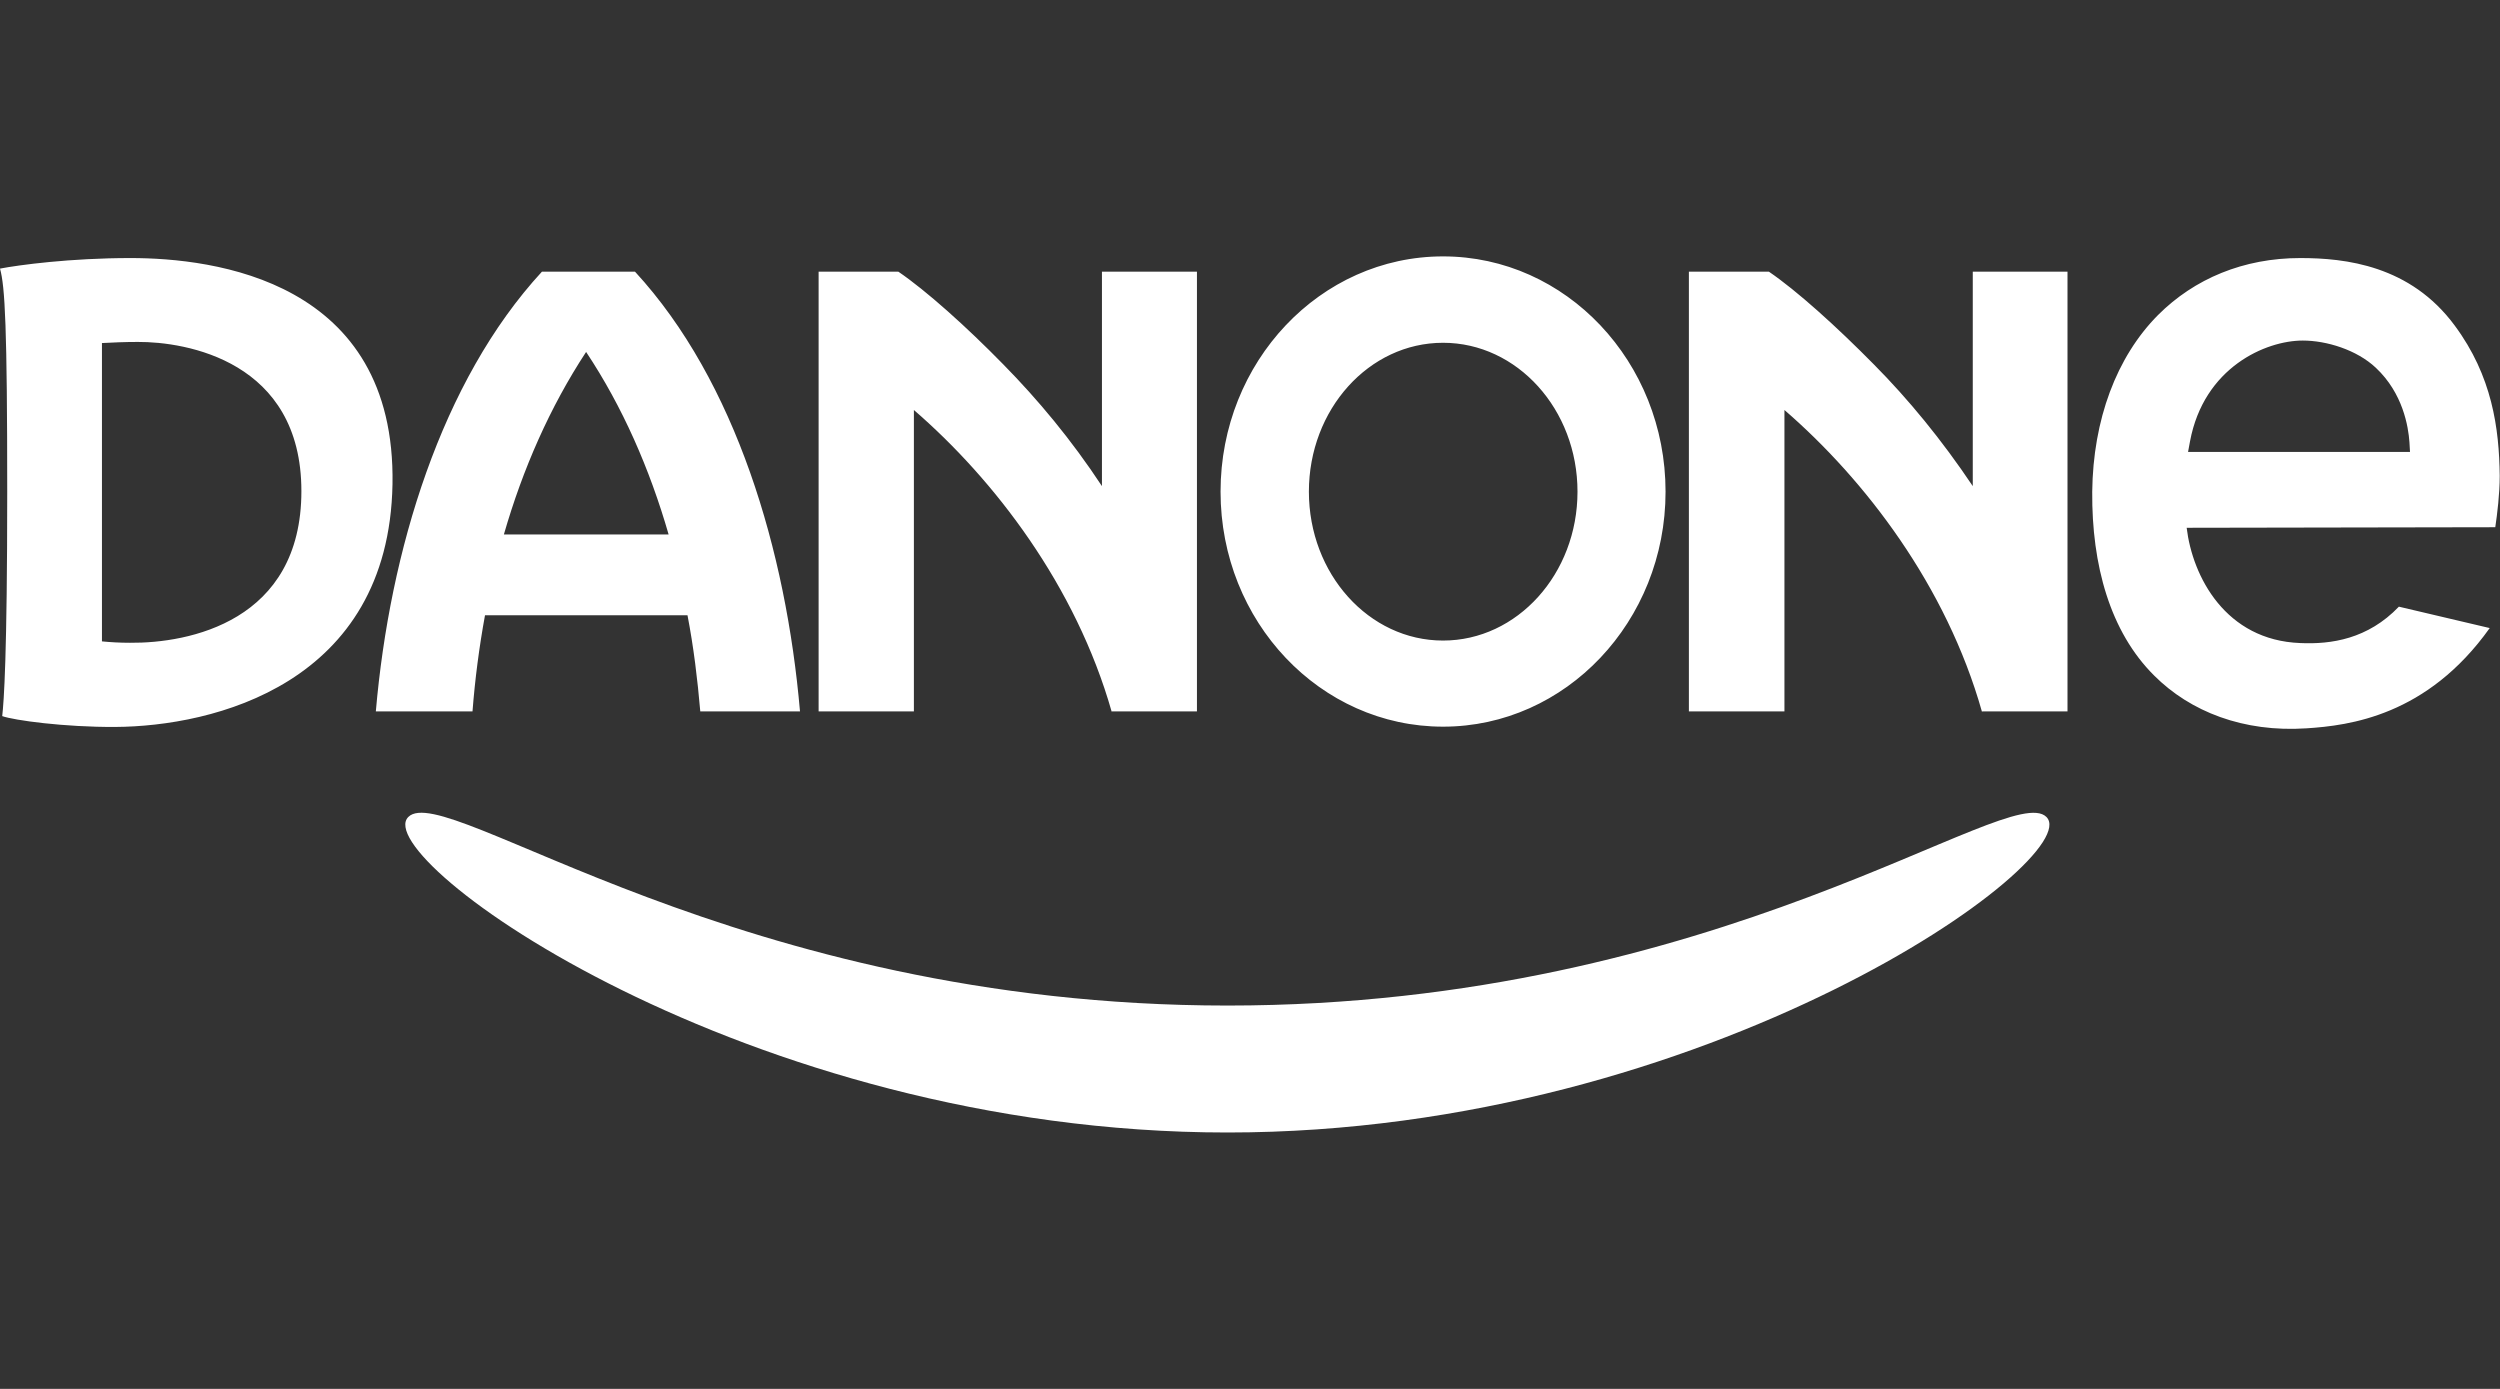
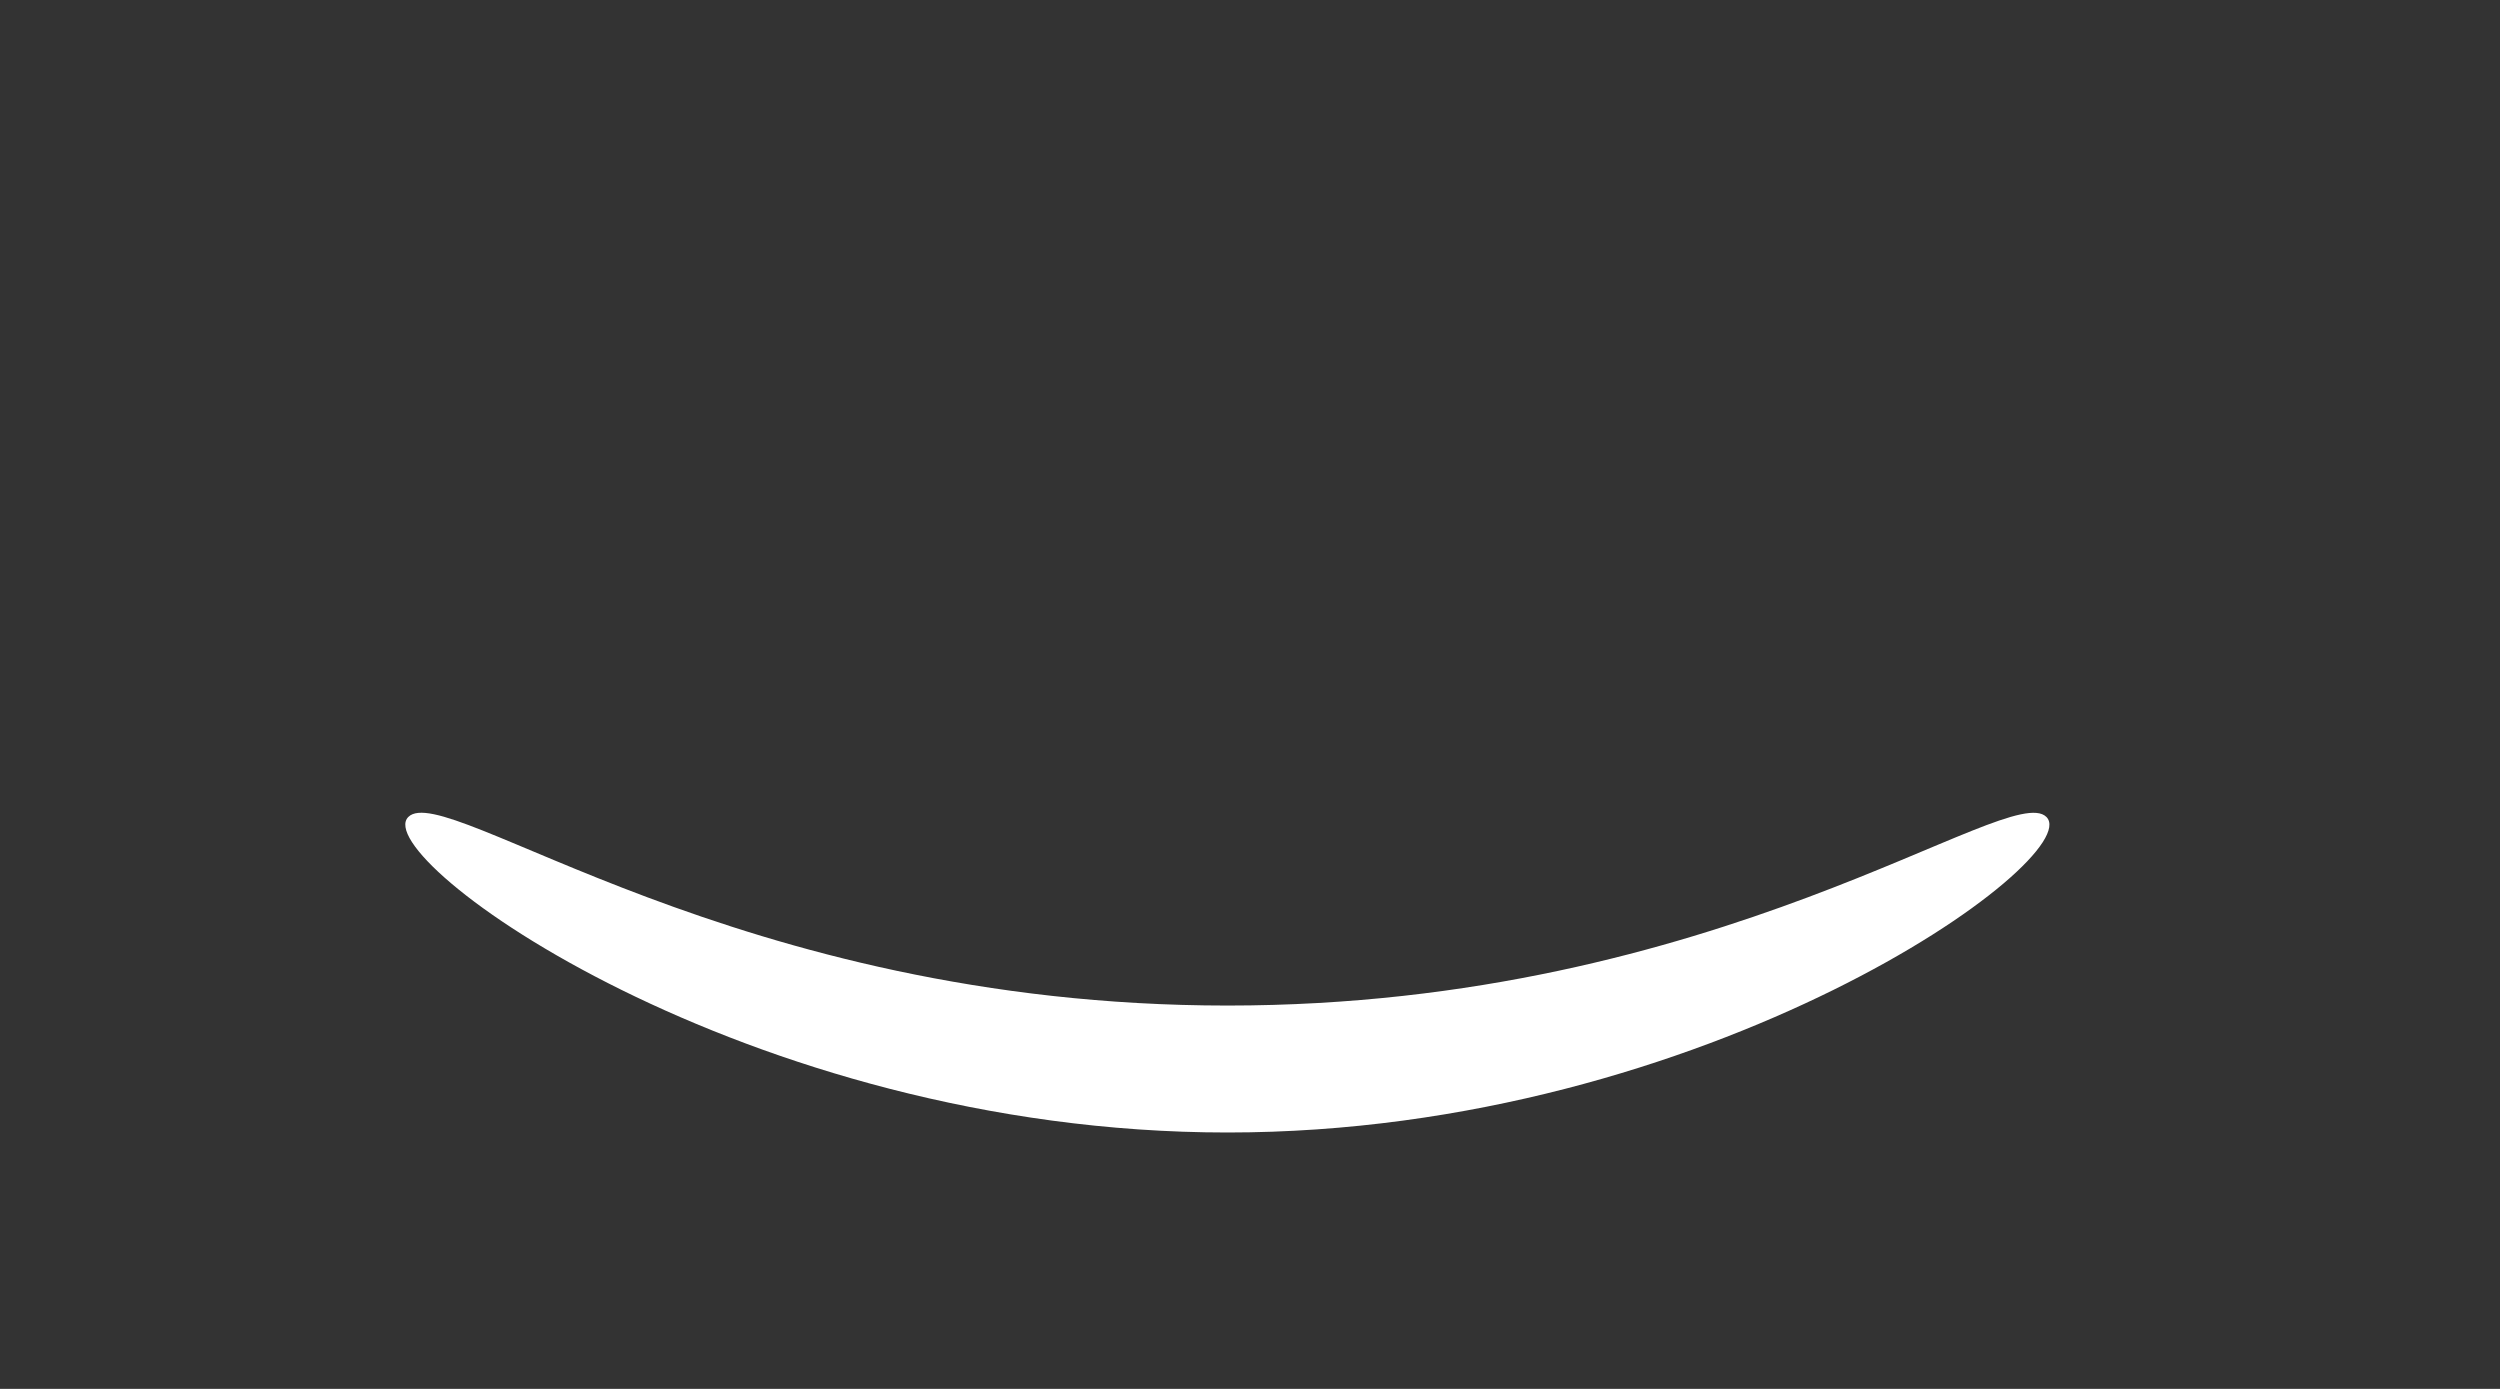
<svg xmlns="http://www.w3.org/2000/svg" id="Calque_1" viewBox="0 0 90 50">
  <rect x="0" y="0" width="90" height="50" fill="#333333" stroke="none" />
  <defs>
    <style>.cls-1{fill:#fff;}</style>
  </defs>
-   <path class="cls-1" d="M43.09,25.61h-3.06s-.01.01-.01.01c-1.29-4.53-4.22-8.35-7.12-10.86v10.85h-3.43v-15.83h2.87c1,.68,2.45,1.98,3.78,3.34,1.24,1.26,2.45,2.71,3.55,4.38v-7.72h3.42v15.83ZM74.43,9.78h-3.41v7.72c-1.12-1.67-2.32-3.13-3.56-4.38-1.34-1.36-2.78-2.66-3.78-3.34h-2.88v15.83h3.44v-10.85c2.9,2.51,5.83,6.33,7.11,10.86,0,0,0,0,.02-.01h3.06v-15.83ZM86.36,21.84l3.27.77c-2.25,3.16-5.05,3.51-6.6,3.61-2.27.15-4.18-.6-5.48-1.9-1.59-1.58-2.25-3.98-2.23-6.62.03-2.59.87-4.85,2.37-6.36,1.31-1.31,3.08-2.05,5.12-2.05,1.62,0,3.96.26,5.56,2.43,1.35,1.82,1.6,3.7,1.62,5.41,0,.65-.09,1.38-.16,1.85l-11.11.02h0c.21,1.76,1.4,4.05,4.09,4.15,1.11.05,2.43-.14,3.55-1.31ZM78.78,16.27h7.56s.42,0,.42,0l-.02-.35c-.04-.56-.23-1.76-1.21-2.68-.69-.65-1.78-.98-2.63-.98-1.33,0-3.56.96-4.06,3.63l-.07.38ZM51.95,9.23c-4.42,0-8.01,3.79-8.01,8.47s3.59,8.46,8.01,8.46,8.01-3.79,8.01-8.46-3.58-8.47-8.01-8.47ZM56.79,17.7c0,2.96-2.17,5.36-4.84,5.36s-4.83-2.4-4.83-5.36,2.16-5.36,4.83-5.36,4.84,2.4,4.84,5.36ZM14.13,17.43c-.13,7.21-6.47,8.72-9.98,8.74-1.84.01-3.65-.24-4.07-.39.06-.53.18-2.15.18-8.07S.18,10.3,0,9.67c.67-.13,2.53-.38,4.7-.38,3,0,9.56.8,9.43,8.15ZM10.85,17.68c0-4.69-4.16-5.38-5.89-5.37-.47,0-.92.02-1.29.04v10.74c.3.03.64.05,1.01.05,2.11.02,6.17-.76,6.17-5.46ZM28.8,25.61h-3.59c-.1-1.16-.24-2.32-.46-3.46h-7.29c-.21,1.15-.36,2.3-.45,3.46h-3.48c.5-5.77,2.35-11.89,5.98-15.83h3.35c3.63,3.94,5.44,10.06,5.94,15.83ZM24.07,19.24c-.68-2.36-1.66-4.6-2.97-6.57-1.3,1.98-2.28,4.21-2.96,6.57h5.93Z" />
  <path class="cls-1" d="M44.19,40.77c-17.38,0-30.96-9.9-29.49-11.36,1.35-1.35,11.74,6.79,29.49,6.79s28.14-8.13,29.48-6.79c1.47,1.47-12.11,11.36-29.48,11.36Z" />
</svg>